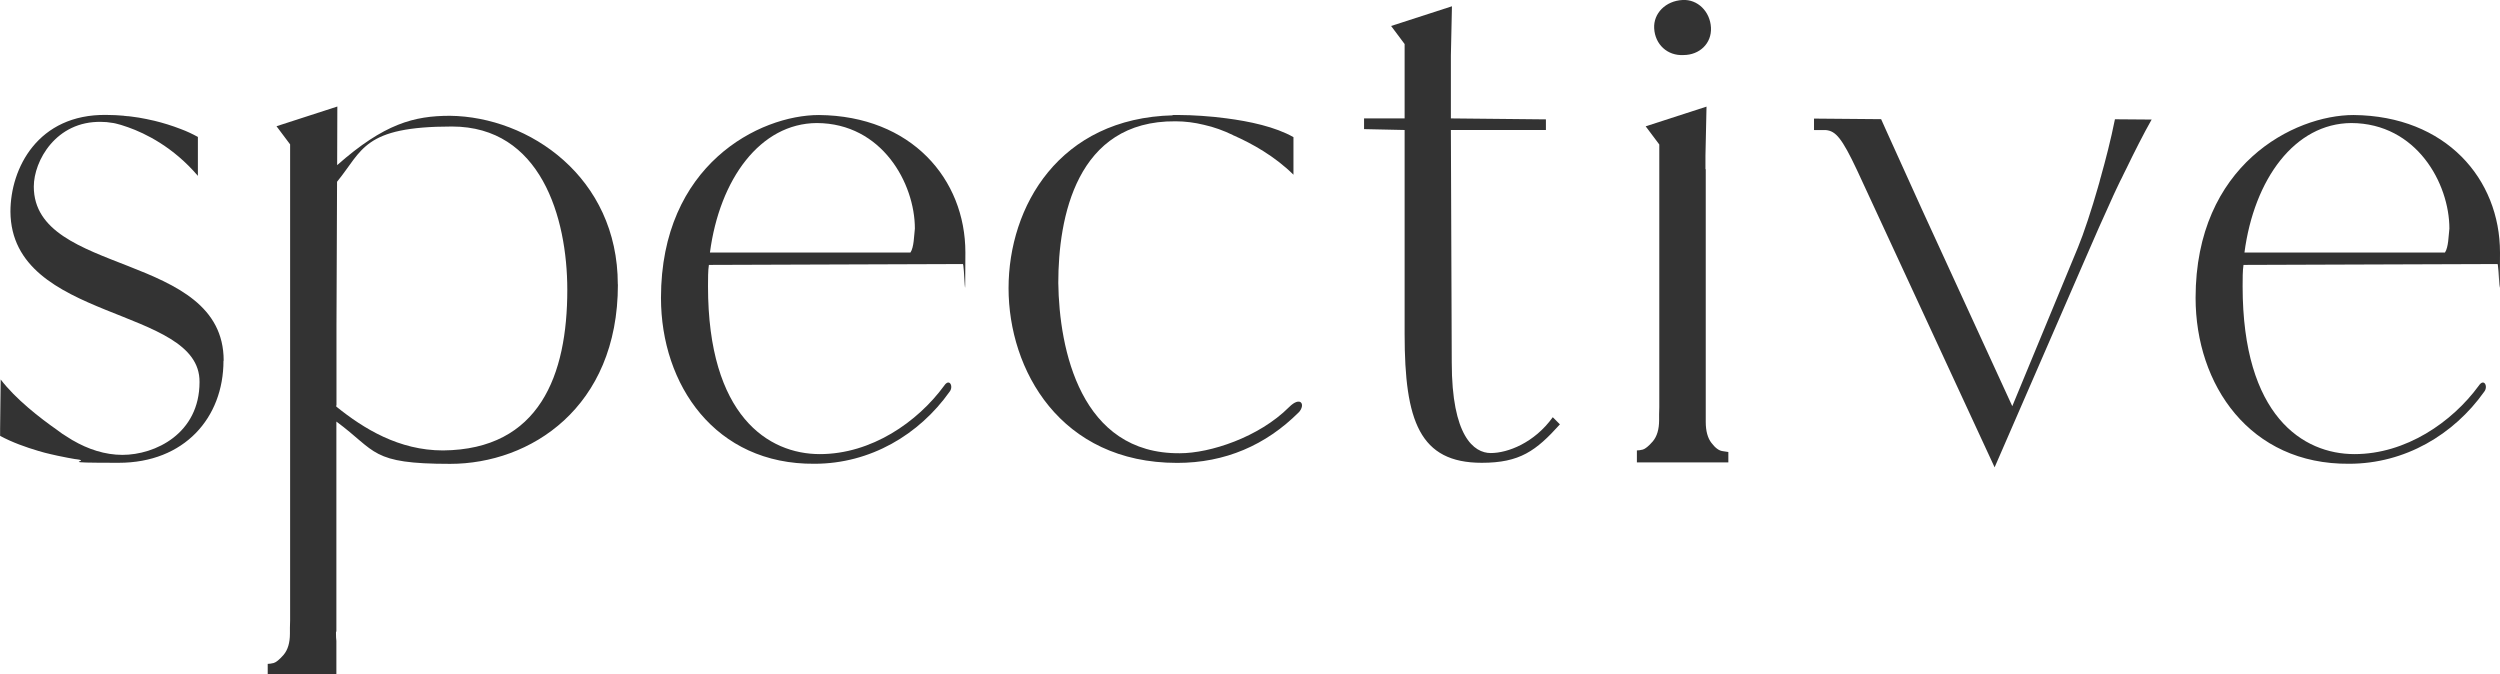
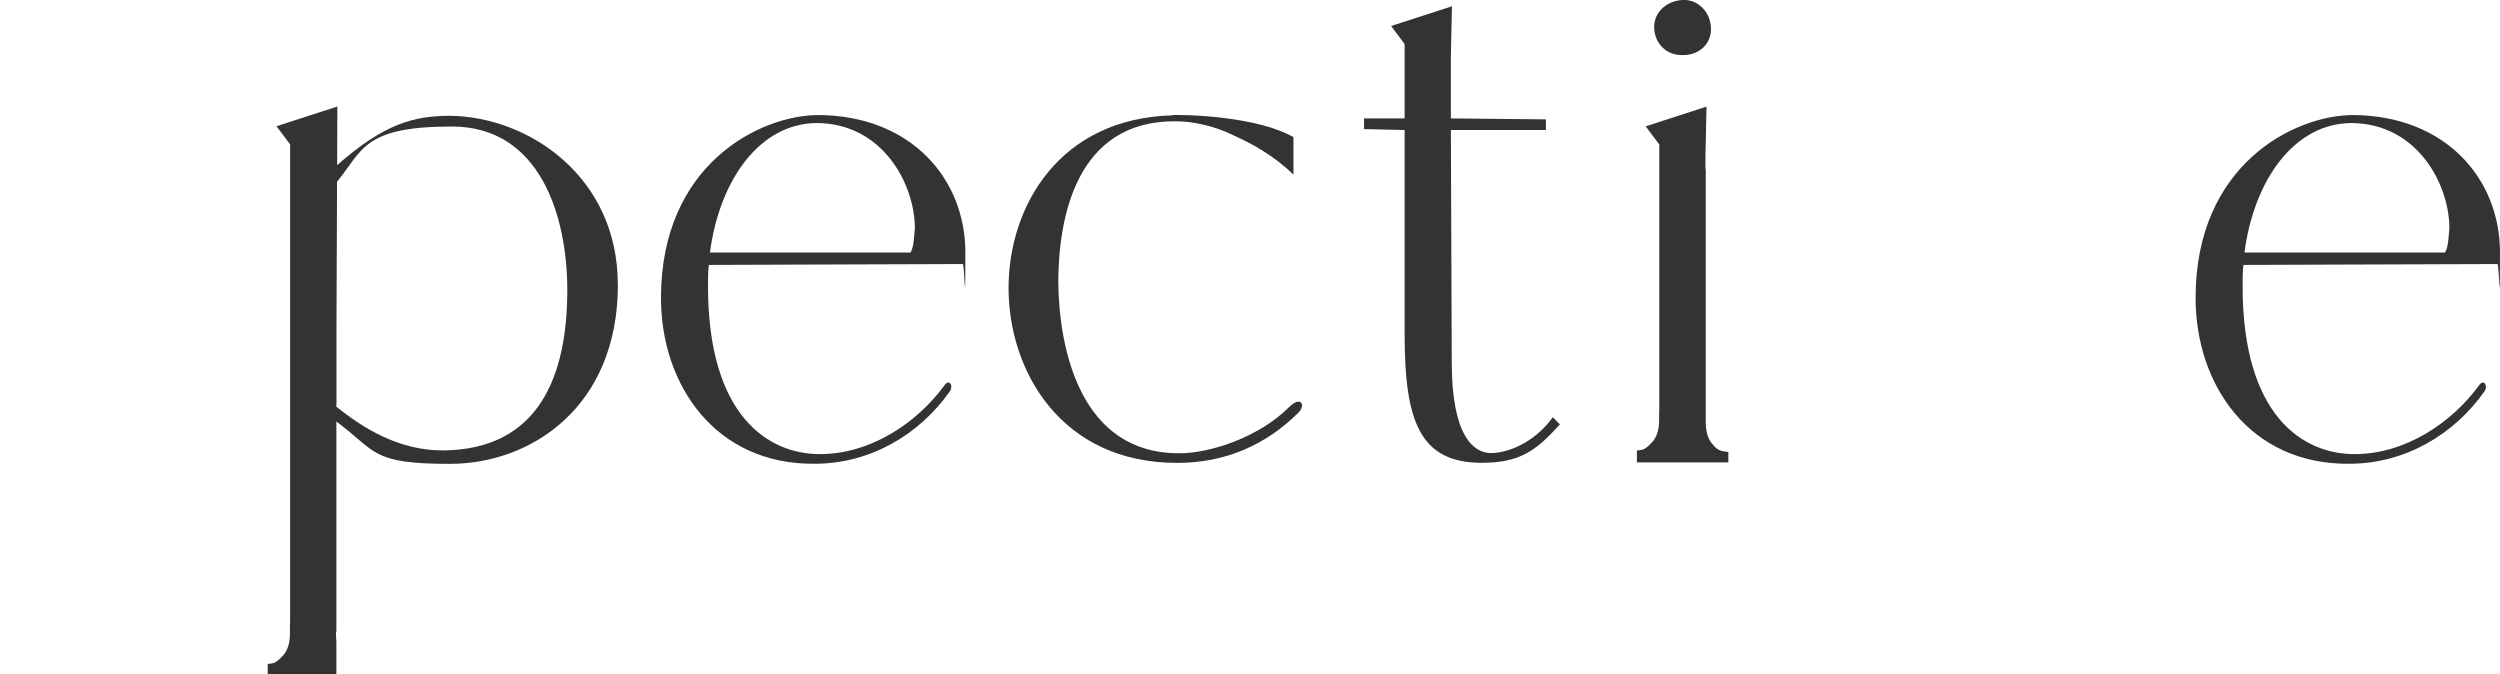
<svg xmlns="http://www.w3.org/2000/svg" id="_レイヤー_2" version="1.1" viewBox="0 0 2588.6 698.1">
  <defs>
    <style>
      .st0 {
        fill: #333;
      }
    </style>
  </defs>
  <g id="_レイヤー_1-2">
-     <path class="st0" d="M231.4,373.6c0,58.8-40.4,105.6-108.5,105.6s-28-1.4-42.4-3.5h-.4c0-.1-.3-.1-.3-.1-.6-.1-1.3-.2-2.4-.3-3.5-.6-9.8-1.7-17.7-3.4-2.2-.4-4.6-1-7.1-1.6-2-.4-4.1-1-6.2-1.5-2.1-.6-4.2-1.2-6.4-1.8-13.2-3.9-27.6-9-39.9-15.7v-7.1l.6-51.3c15.4,20.3,41.1,40.2,58,52,.1.1.2.2.4.3,3.4,2.7,7,5.1,10.7,7.3,3.1,2,5.1,3.3,5.4,3.4h.1c15.7,9.2,33.4,15.1,51.4,15.1,34,0,79.9-22,79.9-75.4.9-79-194.9-61.6-195.8-176.4,0-45.1,28.5-101.1,99.2-100.2,2.4,0,5.1.1,7.9.2,0,0,2,0,5.5.3,1.3.1,2.8.3,4,.3s.3,0,.6.1c1.3.1,2.7.2,4,.4.2-.1.4,0,.7,0,.8.1,1.7.2,2.5.3.2,0,.4,0,.8.1,2.5.3,5.2.7,7.8,1.1,5,.9,10.4,1.9,16.2,3.3,8.6,2.1,17.9,4.9,27.4,8.6,5.9,2.2,11.7,4.9,17.5,8.1v40.3c-25.5-29.9-54.4-44-72.2-50.3-5.4-2-9.9-3.2-12.8-3.9-.8-.2-1.5-.3-2.4-.5-.6-.1-1-.1-1.5-.2-3.8-.7-7.5-1-11.2-1-46.8-1-69.8,40.4-69.8,67,0,92.9,196.6,67.1,196.6,180.2h0Z" />
    <path class="st0" d="M639.8,294.6c0,127.8-91,185.7-173.7,185.7s-75.8-12.8-117.8-43.8v217.2c-.2.2-.3.4-.4.7v2c0,2.5.1,5,.4,7.2v34.5h-71.1v-10.7c1.7,0,3.8-.3,6.2-.9,2.4-.7,5.9-3.4,10.3-8.5,4.3-5.1,6.5-12.4,6.5-21.9v-6c.1-2.4.2-5,.2-7.6V149.5l-14.1-18.8,63-20.4-.2,60.7c48.7-43,79.7-51.1,116.9-51.1,81.8,1,173.7,63.4,173.7,174.6h0ZM587.4,300.1c0-75.3-27.6-169.1-119.5-169.1s-92.2,24.5-118.9,57.2l-.6,149.9v81.4l-.2.2v1.3c28.4,22.9,64.9,45.4,110.5,45.4,100.1-.9,128.7-78.1,128.7-166.3h0Z" />
    <path class="st0" d="M734,274.4c-.9,5.5-.9,14.7-.9,22.1,0,134.2,62.5,173.7,115.8,173.7s101.1-33.1,128.7-70.8c5.5-8.3,10.1.9,5.5,6.4-31.3,44.1-81.8,74.4-139.7,74.4-102.9.9-159-81.8-159-171.8,0-137.8,102-189.3,163.6-189.3,95.6.9,151.6,66.2,151.6,142.4s-.9,8.3-2.8,11.9l-262.8.9h0ZM735,261.5h207.7c3.7-5.5,3.7-17.5,4.6-24.8,0-46.7-33.9-109-101.5-109.3-58.6.3-100.7,58.1-110.7,134.1Z" />
    <path class="st0" d="M1344.8,426.9c-34,34-76.3,52.4-125.9,52.4-121.2,0-174.6-96.4-174.6-180.9s52.3-176.2,170.5-179l-1.1-.3s2.7,0,7.3,0c.2,0,.4,0,.7,0,12.3,0,31.9,1.2,48,3.4,24,3.1,50.8,8.8,69.6,19.5v38.9c-19.5-19.3-43.1-32.3-61.6-40.5-.4-.1-.9-.3-1.2-.6-9.3-4.5-19.5-8.3-30.1-10.6-9.4-2.3-19.3-3.6-29.2-3.6-103-.9-121.4,100.2-121.4,167.3.9,68.9,23,177.3,125.9,176.4,31.2,0,81.8-16.5,113-47.7,12-12,17.5-2.8,10.1,5.4h0Z" />
    <path class="st0" d="M1615.1,439.5c-24.6,27.3-41.4,39.7-80.8,39.7-64.3,0-79.9-43.2-79.9-133.2v-211.4l-42-.9v-11.1h42V45.6l-14-18.7,63-20.4-1.1,51v17.9c0,0,0,47.2,0,47.2l98.4,1v11h-98.4l.9,240.8c0,76.2,22.9,93.7,40.4,93.7s45.1-10.5,64.2-37.1l7.4,7.4h0Z" />
-     <path class="st0" d="M1789.6,468.1v10.7h-94.7v-12.4c1.7,0,3.8-.3,6.2-.9,2.4-.7,5.9-3.4,10.3-8.5,4.3-5.1,6.5-12.4,6.5-21.9v-6c.1-2.4.2-5,.2-7.6V149.6l-14.1-18.8,63-20.4-1.1,51v13.8h.3v261.6c0,9.5,2,16.8,5.9,21.8,3.9,5.1,7.6,8,11.5,8.5l5.9.9h0ZM1712.8,29.4c-.9-15.6,11.9-28.5,29.4-29.4,15.6-.9,28.5,11.9,29.4,28.5.9,16.5-11.9,28.5-28.5,28.5-16.6.9-29.4-11-30.3-27.6h0Z" />
-     <path class="st0" d="M2228,123.6c-8.3,14.6-18.3,34.4-26.2,50.8-.3.6-.7,1.2-.9,1.8-1.3,2.7-2.7,5.3-3.8,7.8-.7,1.2-1.2,2.4-1.8,3.5-1.5,3.3-3,6.2-4.1,8.6-1.7,3.5-2.9,6.1-3.5,7.5-.2.3-.3.7-.3.8-.2.3-.3.6-.3.6-8.8,19.2-18.8,41.7-29.9,67.5l-91.9,211.4-142.5-307.8c-15.6-33.1-22-40.4-32.1-41.4h-12c-.1,0-.3,0-.4-.1v-11.8h.4l69.1.6,5.1,11.4,37.5,82.8,93.2,203,68-164.4c5.9-14.2,14.3-39.7,20.9-62.9,0,0,.1-.2.2-.8.1-.6.4-1.3.7-2.3.3-1.3.9-3,1.3-5,.3-1,.7-2.2,1-3.4.1-.2.1-.3.1-.5,3.9-13.7,10-37.1,14.1-57.8l38.1.3h0Z" />
+     <path class="st0" d="M1789.6,468.1v10.7h-94.7v-12.4c1.7,0,3.8-.3,6.2-.9,2.4-.7,5.9-3.4,10.3-8.5,4.3-5.1,6.5-12.4,6.5-21.9v-6c.1-2.4.2-5,.2-7.6V149.6l-14.1-18.8,63-20.4-1.1,51v13.8h.3v261.6c0,9.5,2,16.8,5.9,21.8,3.9,5.1,7.6,8,11.5,8.5l5.9.9h0ZM1712.8,29.4c-.9-15.6,11.9-28.5,29.4-29.4,15.6-.9,28.5,11.9,29.4,28.5.9,16.5-11.9,28.5-28.5,28.5-16.6.9-29.4-11-30.3-27.6Z" />
    <path class="st0" d="M2323,274.4c-.9,5.5-.9,14.7-.9,22.1,0,134.2,62.5,173.7,115.8,173.7s101.1-33.1,128.7-70.8c5.5-8.3,10.1.9,5.5,6.4-31.3,44.1-81.8,74.4-139.7,74.4-102.9.9-159-81.8-159-171.8,0-137.8,102-189.3,163.6-189.3,95.6.9,151.6,66.2,151.6,142.4s-.9,8.3-2.8,11.9l-262.8.9h0ZM2323.9,261.5h207.7c3.7-5.5,3.7-17.5,4.6-24.8,0-46.7-33.9-109-101.5-109.3-58.6.3-100.7,58.1-110.7,134.1Z" />
  </g>
</svg>